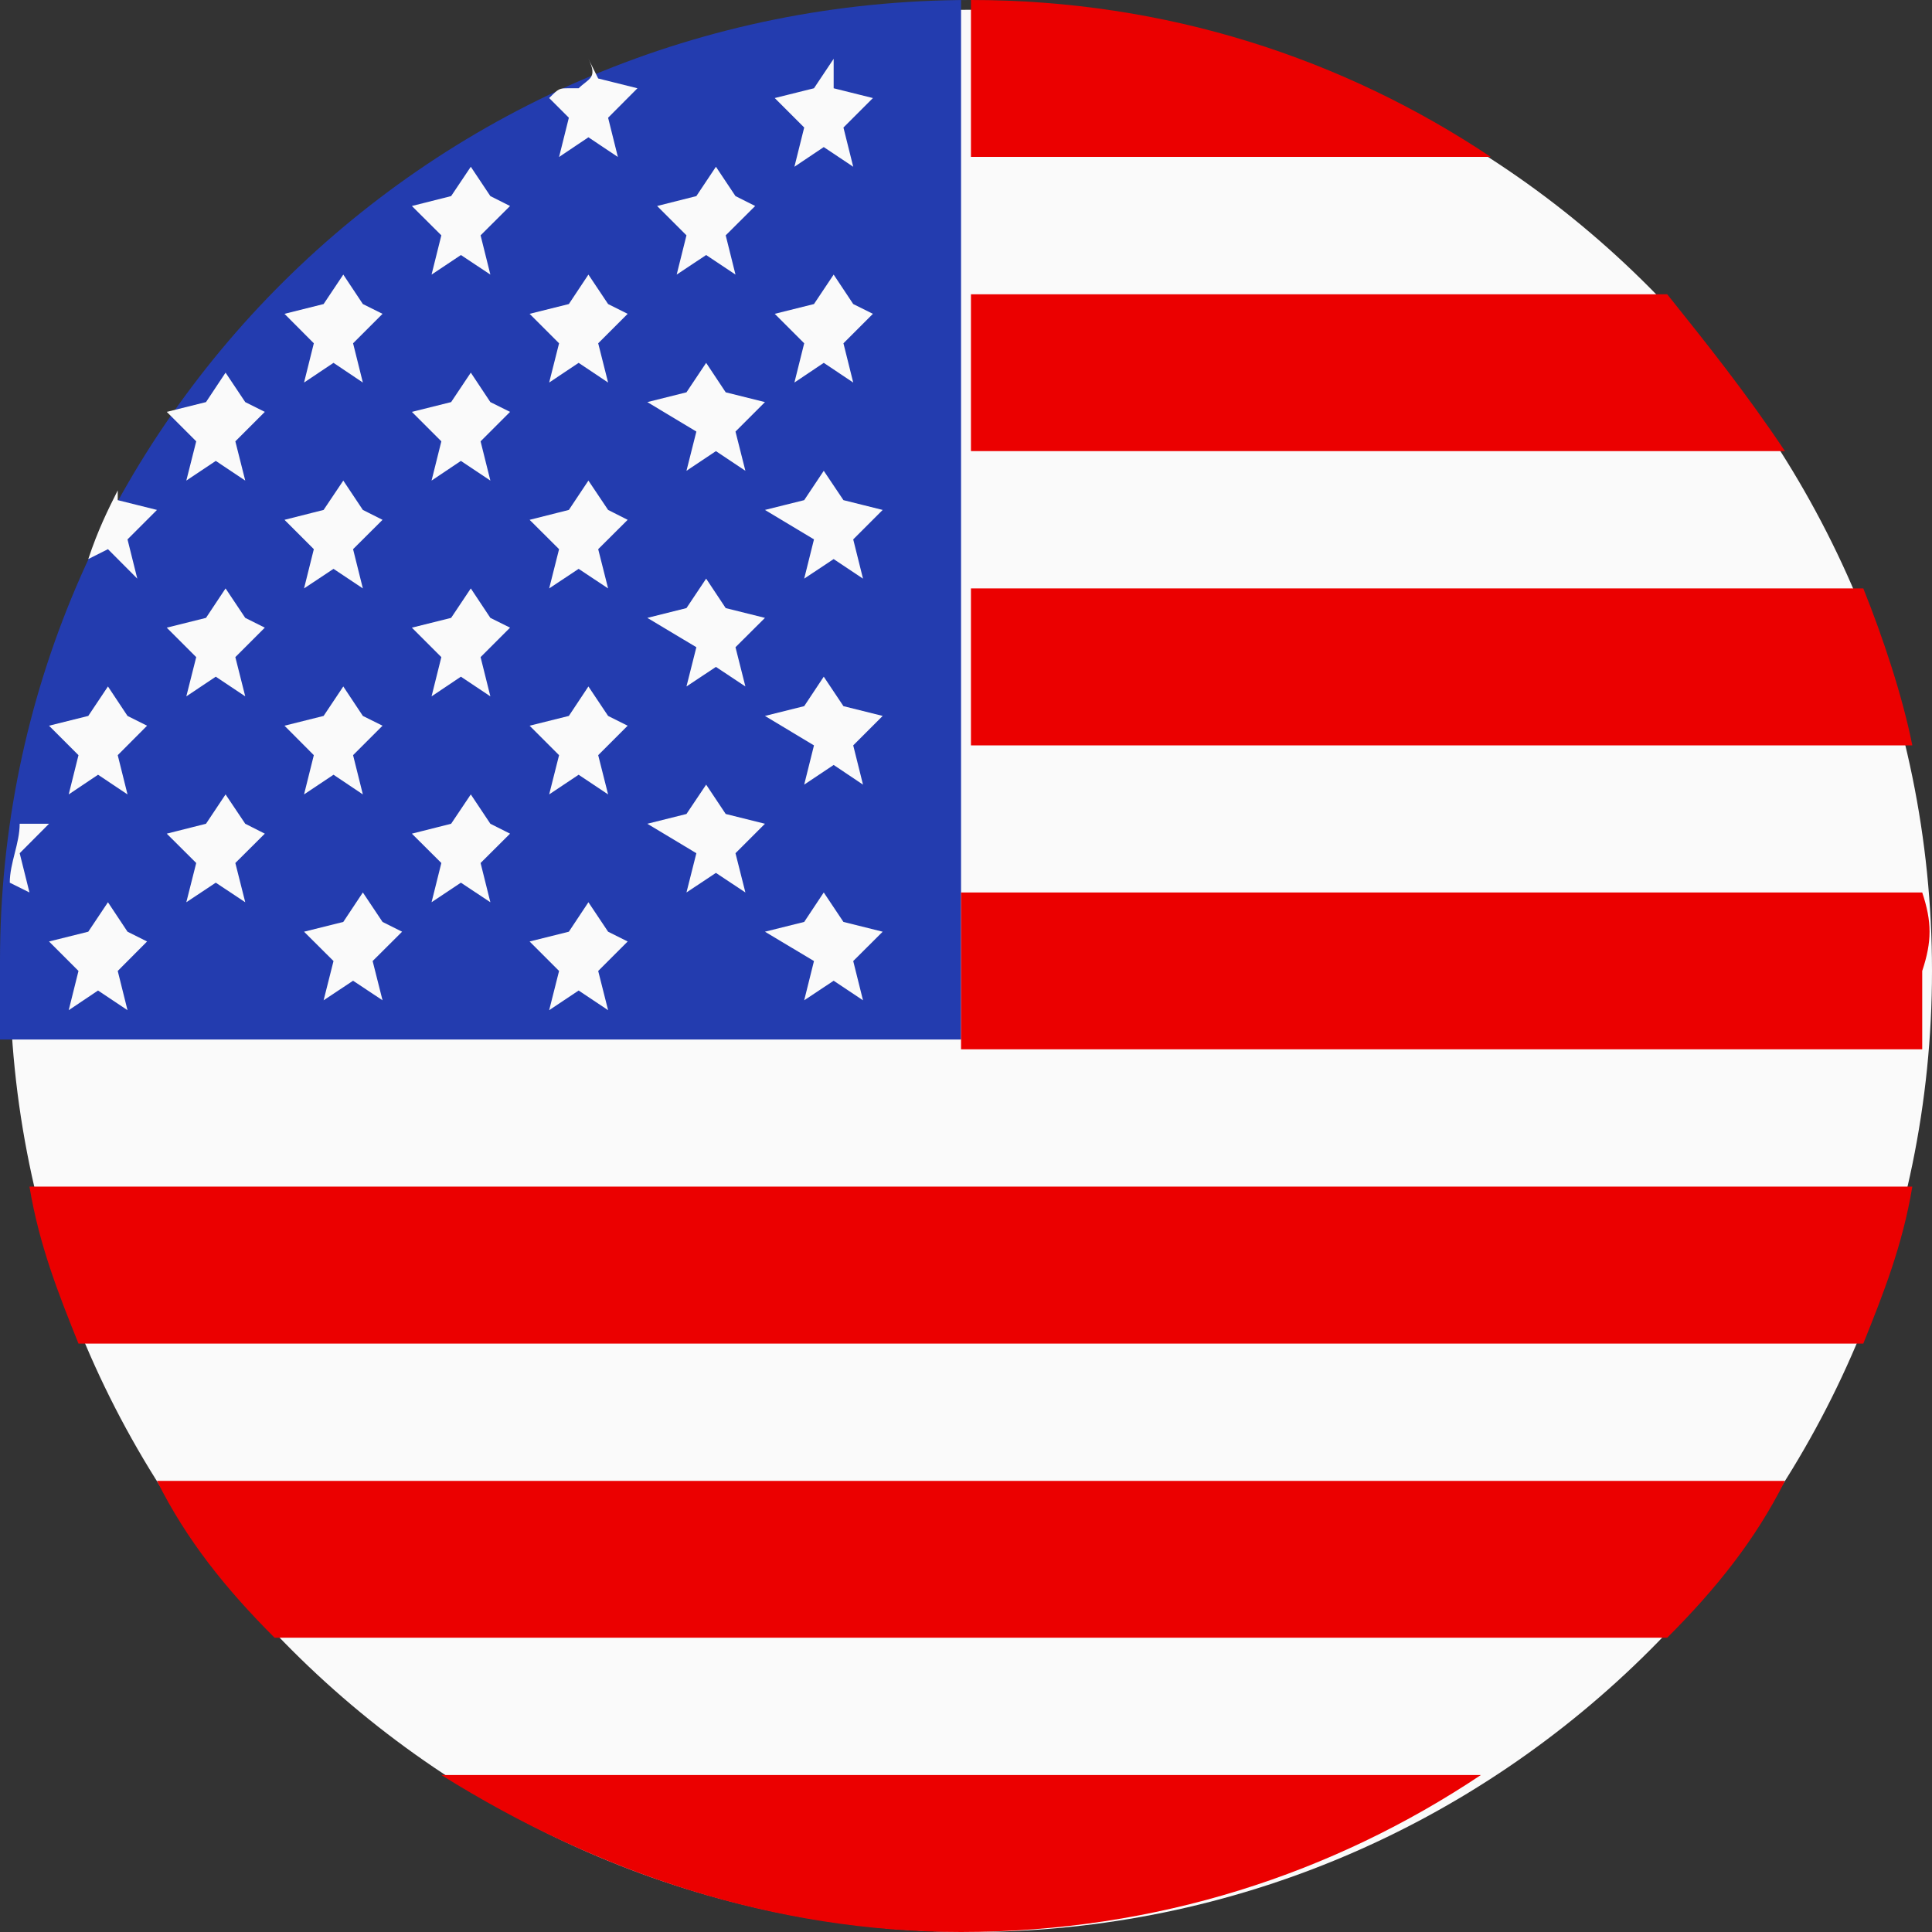
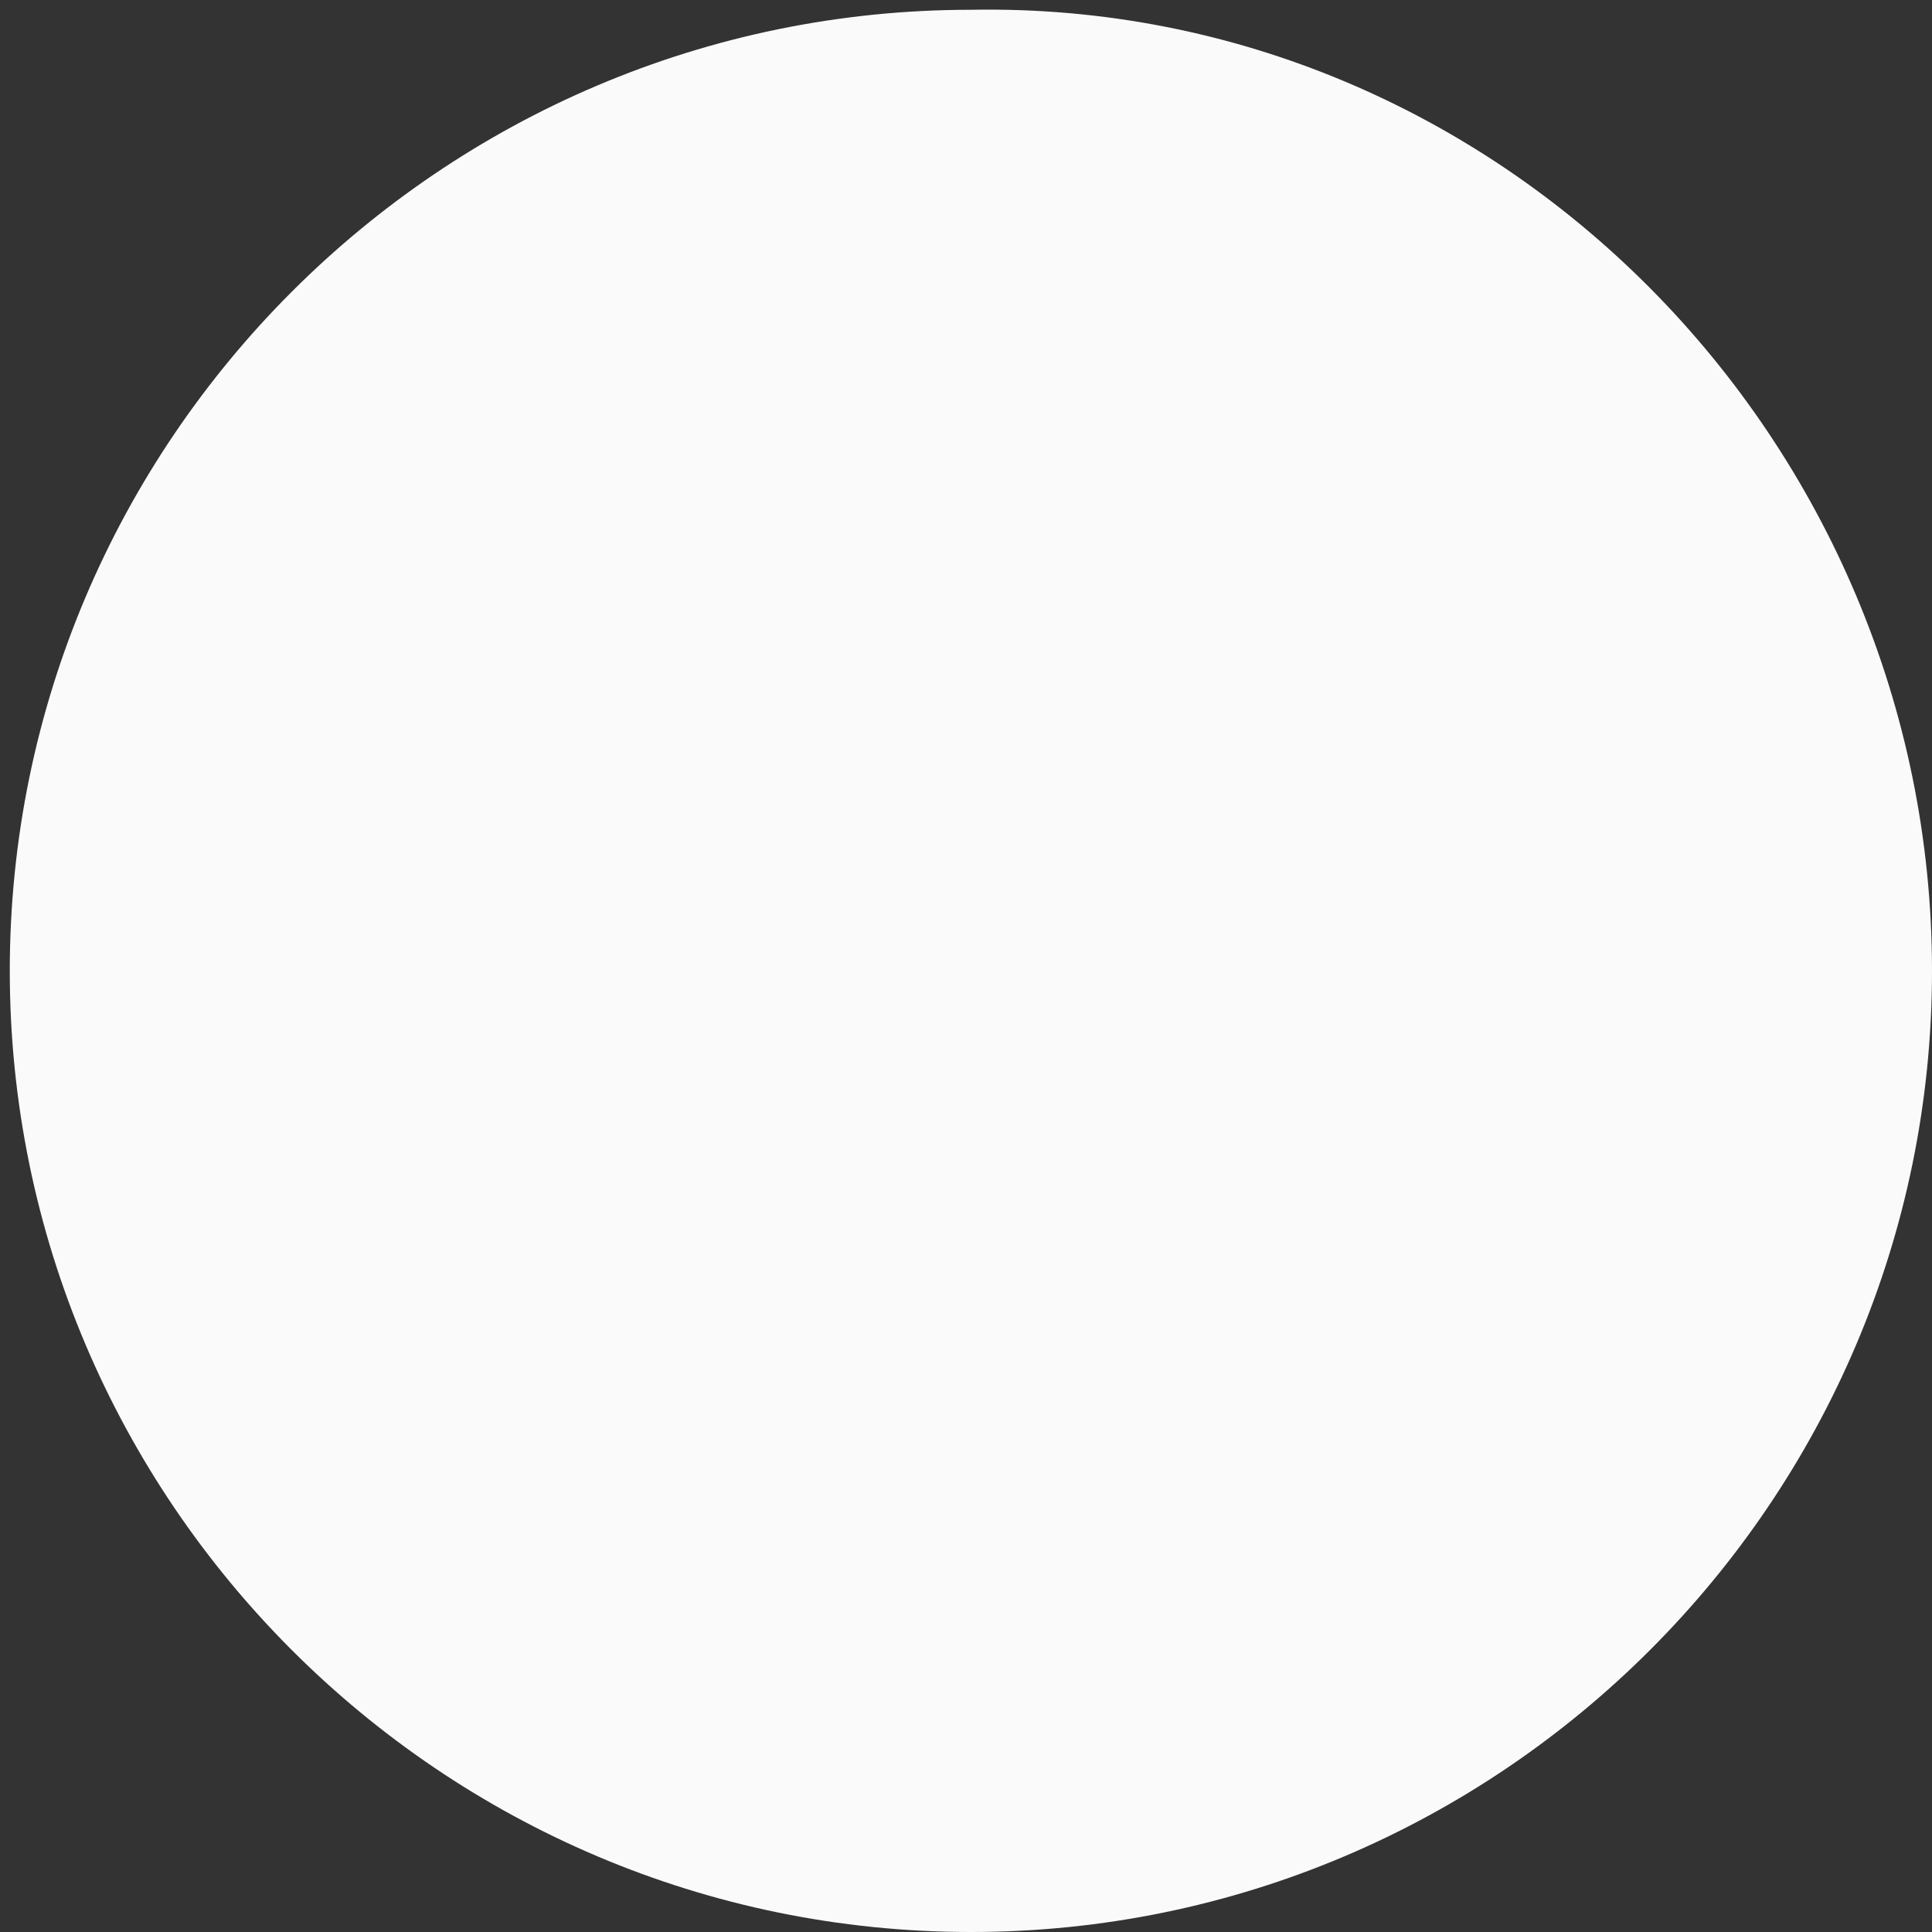
<svg xmlns="http://www.w3.org/2000/svg" width="16" height="16" viewBox="0 0 16 16" fill="none">
  <rect x="0" y="0" width="16" height="16" fill="#333333" stroke="none" />
  <path d="M16 8.04C16 12.426 12.426 16 8.041 16C3.655 16 0.081 12.426 0.081 8.04C0.081 3.655 3.655 0.081 8.041 0.081C12.426 -8.61511e-05 16 3.655 16 8.04Z" fill="#FAFAFA" />
-   <path d="M8.04 0C3.574 0 0 3.574 0 7.959V8.609H7.959V0H8.04Z" fill="#233CAF" />
-   <path d="M5.767 3.574L5.685 3.899L5.929 3.736L6.173 3.899L6.091 3.574L6.335 3.33L6.01 3.249L5.848 3.005L5.685 3.249L5.361 3.33L5.767 3.574ZM6.091 1.624L5.929 1.381L5.767 1.624L5.442 1.706L5.685 1.949L5.604 2.274L5.848 2.112L6.091 2.274L6.01 1.949L6.254 1.706L6.091 1.624ZM1.056 7.716L0.894 7.472L0.731 7.716L0.406 7.797L0.65 8.041L0.569 8.366L0.812 8.203L1.056 8.366L0.975 8.041L1.218 7.797L1.056 7.716ZM0.163 7.066L0.406 6.822H0.163C0.163 6.985 0.081 7.147 0.081 7.31L0.244 7.391L0.163 7.066ZM5.767 5.36L5.685 5.685L5.929 5.523L6.173 5.685L6.091 5.36L6.335 5.117L6.01 5.036L5.848 4.792L5.685 5.036L5.361 5.117L5.767 5.36ZM1.137 4.792L1.056 4.467L1.3 4.223L0.975 4.142V4.061C0.894 4.223 0.812 4.386 0.731 4.63L0.894 4.548L1.137 4.792ZM1.056 5.929L0.894 5.685L0.731 5.929L0.406 6.01L0.65 6.254L0.569 6.579L0.812 6.416L1.056 6.579L0.975 6.254L1.218 6.01L1.056 5.929ZM5.767 7.066L5.685 7.391L5.929 7.229L6.173 7.391L6.091 7.066L6.335 6.822L6.01 6.741L5.848 6.498L5.685 6.741L5.361 6.822L5.767 7.066ZM6.904 0.487L6.741 0.731L6.416 0.812L6.66 1.056L6.579 1.381L6.822 1.218L7.066 1.381L6.985 1.056L7.229 0.812L6.904 0.731V0.487ZM4.792 0.731H4.711C4.63 0.731 4.63 0.731 4.548 0.812L4.711 0.975L4.63 1.3L4.873 1.137L5.117 1.3L5.036 0.975L5.279 0.731L4.954 0.65L4.873 0.487C4.954 0.65 4.873 0.65 4.792 0.731ZM6.741 7.959L6.66 8.284L6.904 8.122L7.147 8.284L7.066 7.959L7.31 7.716L6.985 7.635L6.822 7.391L6.66 7.635L6.335 7.716L6.741 7.959ZM6.741 6.173L6.66 6.498L6.904 6.335L7.147 6.498L7.066 6.173L7.31 5.929L6.985 5.848L6.822 5.604L6.66 5.848L6.335 5.929L6.741 6.173ZM7.066 2.518L6.904 2.274L6.741 2.518L6.416 2.599L6.66 2.843L6.579 3.168L6.822 3.005L7.066 3.168L6.985 2.843L7.229 2.599L7.066 2.518ZM6.741 4.467L6.66 4.792L6.904 4.63L7.147 4.792L7.066 4.467L7.31 4.223L6.985 4.142L6.822 3.899L6.66 4.142L6.335 4.223L6.741 4.467ZM2.031 3.33L1.868 3.086L1.706 3.33L1.381 3.411L1.625 3.655L1.543 3.98L1.787 3.817L2.031 3.98L1.949 3.655L2.193 3.411L2.031 3.33ZM4.061 6.822L3.899 6.579L3.736 6.822L3.411 6.904L3.655 7.147L3.574 7.472L3.817 7.31L4.061 7.472L3.98 7.147L4.224 6.904L4.061 6.822ZM4.061 5.117L3.899 4.873L3.736 5.117L3.411 5.198L3.655 5.442L3.574 5.767L3.817 5.604L4.061 5.767L3.98 5.442L4.224 5.198L4.061 5.117ZM5.036 4.223L4.873 3.98L4.711 4.223L4.386 4.305L4.63 4.548L4.548 4.873L4.792 4.711L5.036 4.873L4.954 4.548L5.198 4.305L5.036 4.223ZM2.031 6.822L1.868 6.579L1.706 6.822L1.381 6.904L1.625 7.147L1.543 7.472L1.787 7.31L2.031 7.472L1.949 7.147L2.193 6.904L2.031 6.822ZM5.036 5.929L4.873 5.685L4.711 5.929L4.386 6.01L4.63 6.254L4.548 6.579L4.792 6.416L5.036 6.579L4.954 6.254L5.198 6.01L5.036 5.929ZM5.036 7.716L4.873 7.472L4.711 7.716L4.386 7.797L4.63 8.041L4.548 8.366L4.792 8.203L5.036 8.366L4.954 8.041L5.198 7.797L5.036 7.716ZM5.036 2.518L4.873 2.274L4.711 2.518L4.386 2.599L4.63 2.843L4.548 3.168L4.792 3.005L5.036 3.168L4.954 2.843L5.198 2.599L5.036 2.518ZM3.005 2.518L2.843 2.274L2.68 2.518L2.356 2.599L2.599 2.843L2.518 3.168L2.762 3.005L3.005 3.168L2.924 2.843L3.168 2.599L3.005 2.518ZM2.031 5.117L1.868 4.873L1.706 5.117L1.381 5.198L1.625 5.442L1.543 5.767L1.787 5.604L2.031 5.767L1.949 5.442L2.193 5.198L2.031 5.117ZM3.005 4.223L2.843 3.98L2.68 4.223L2.356 4.305L2.599 4.548L2.518 4.873L2.762 4.711L3.005 4.873L2.924 4.548L3.168 4.305L3.005 4.223ZM3.005 5.929L2.843 5.685L2.68 5.929L2.356 6.01L2.599 6.254L2.518 6.579L2.762 6.416L3.005 6.579L2.924 6.254L3.168 6.01L3.005 5.929ZM4.061 1.624L3.899 1.381L3.736 1.624L3.411 1.706L3.655 1.949L3.574 2.274L3.817 2.112L4.061 2.274L3.98 1.949L4.224 1.706L4.061 1.624ZM4.061 3.33L3.899 3.086L3.736 3.33L3.411 3.411L3.655 3.655L3.574 3.98L3.817 3.817L4.061 3.98L3.98 3.655L4.224 3.411L4.061 3.33ZM3.33 7.716L3.086 7.959L3.168 8.284L2.924 8.122L2.68 8.284L2.762 7.959L2.518 7.716L2.843 7.635L3.005 7.391L3.168 7.635L3.33 7.716Z" fill="#FAFAFA" />
-   <path d="M2.274 13.563H13.807C14.213 13.157 14.538 12.751 14.782 12.264H1.3C1.543 12.751 1.868 13.157 2.274 13.563ZM7.959 16C9.584 16 11.046 15.513 12.264 14.7H3.655C4.954 15.513 6.416 16 7.959 16ZM15.919 7.391H7.959V8.69H15.919V8.041C16 7.797 16 7.634 15.919 7.391ZM0.65 11.127H15.431C15.594 10.721 15.756 10.315 15.837 9.827H0.244C0.325 10.315 0.487 10.721 0.65 11.127ZM8.041 3.736H14.782C14.457 3.249 14.132 2.843 13.807 2.437H8.041V3.736ZM8.041 6.173H15.837C15.756 5.766 15.594 5.279 15.431 4.873H8.041V6.173ZM8.041 1.299H12.345C11.127 0.487 9.665 0 8.041 0V1.299Z" fill="#EB0000" />
</svg>